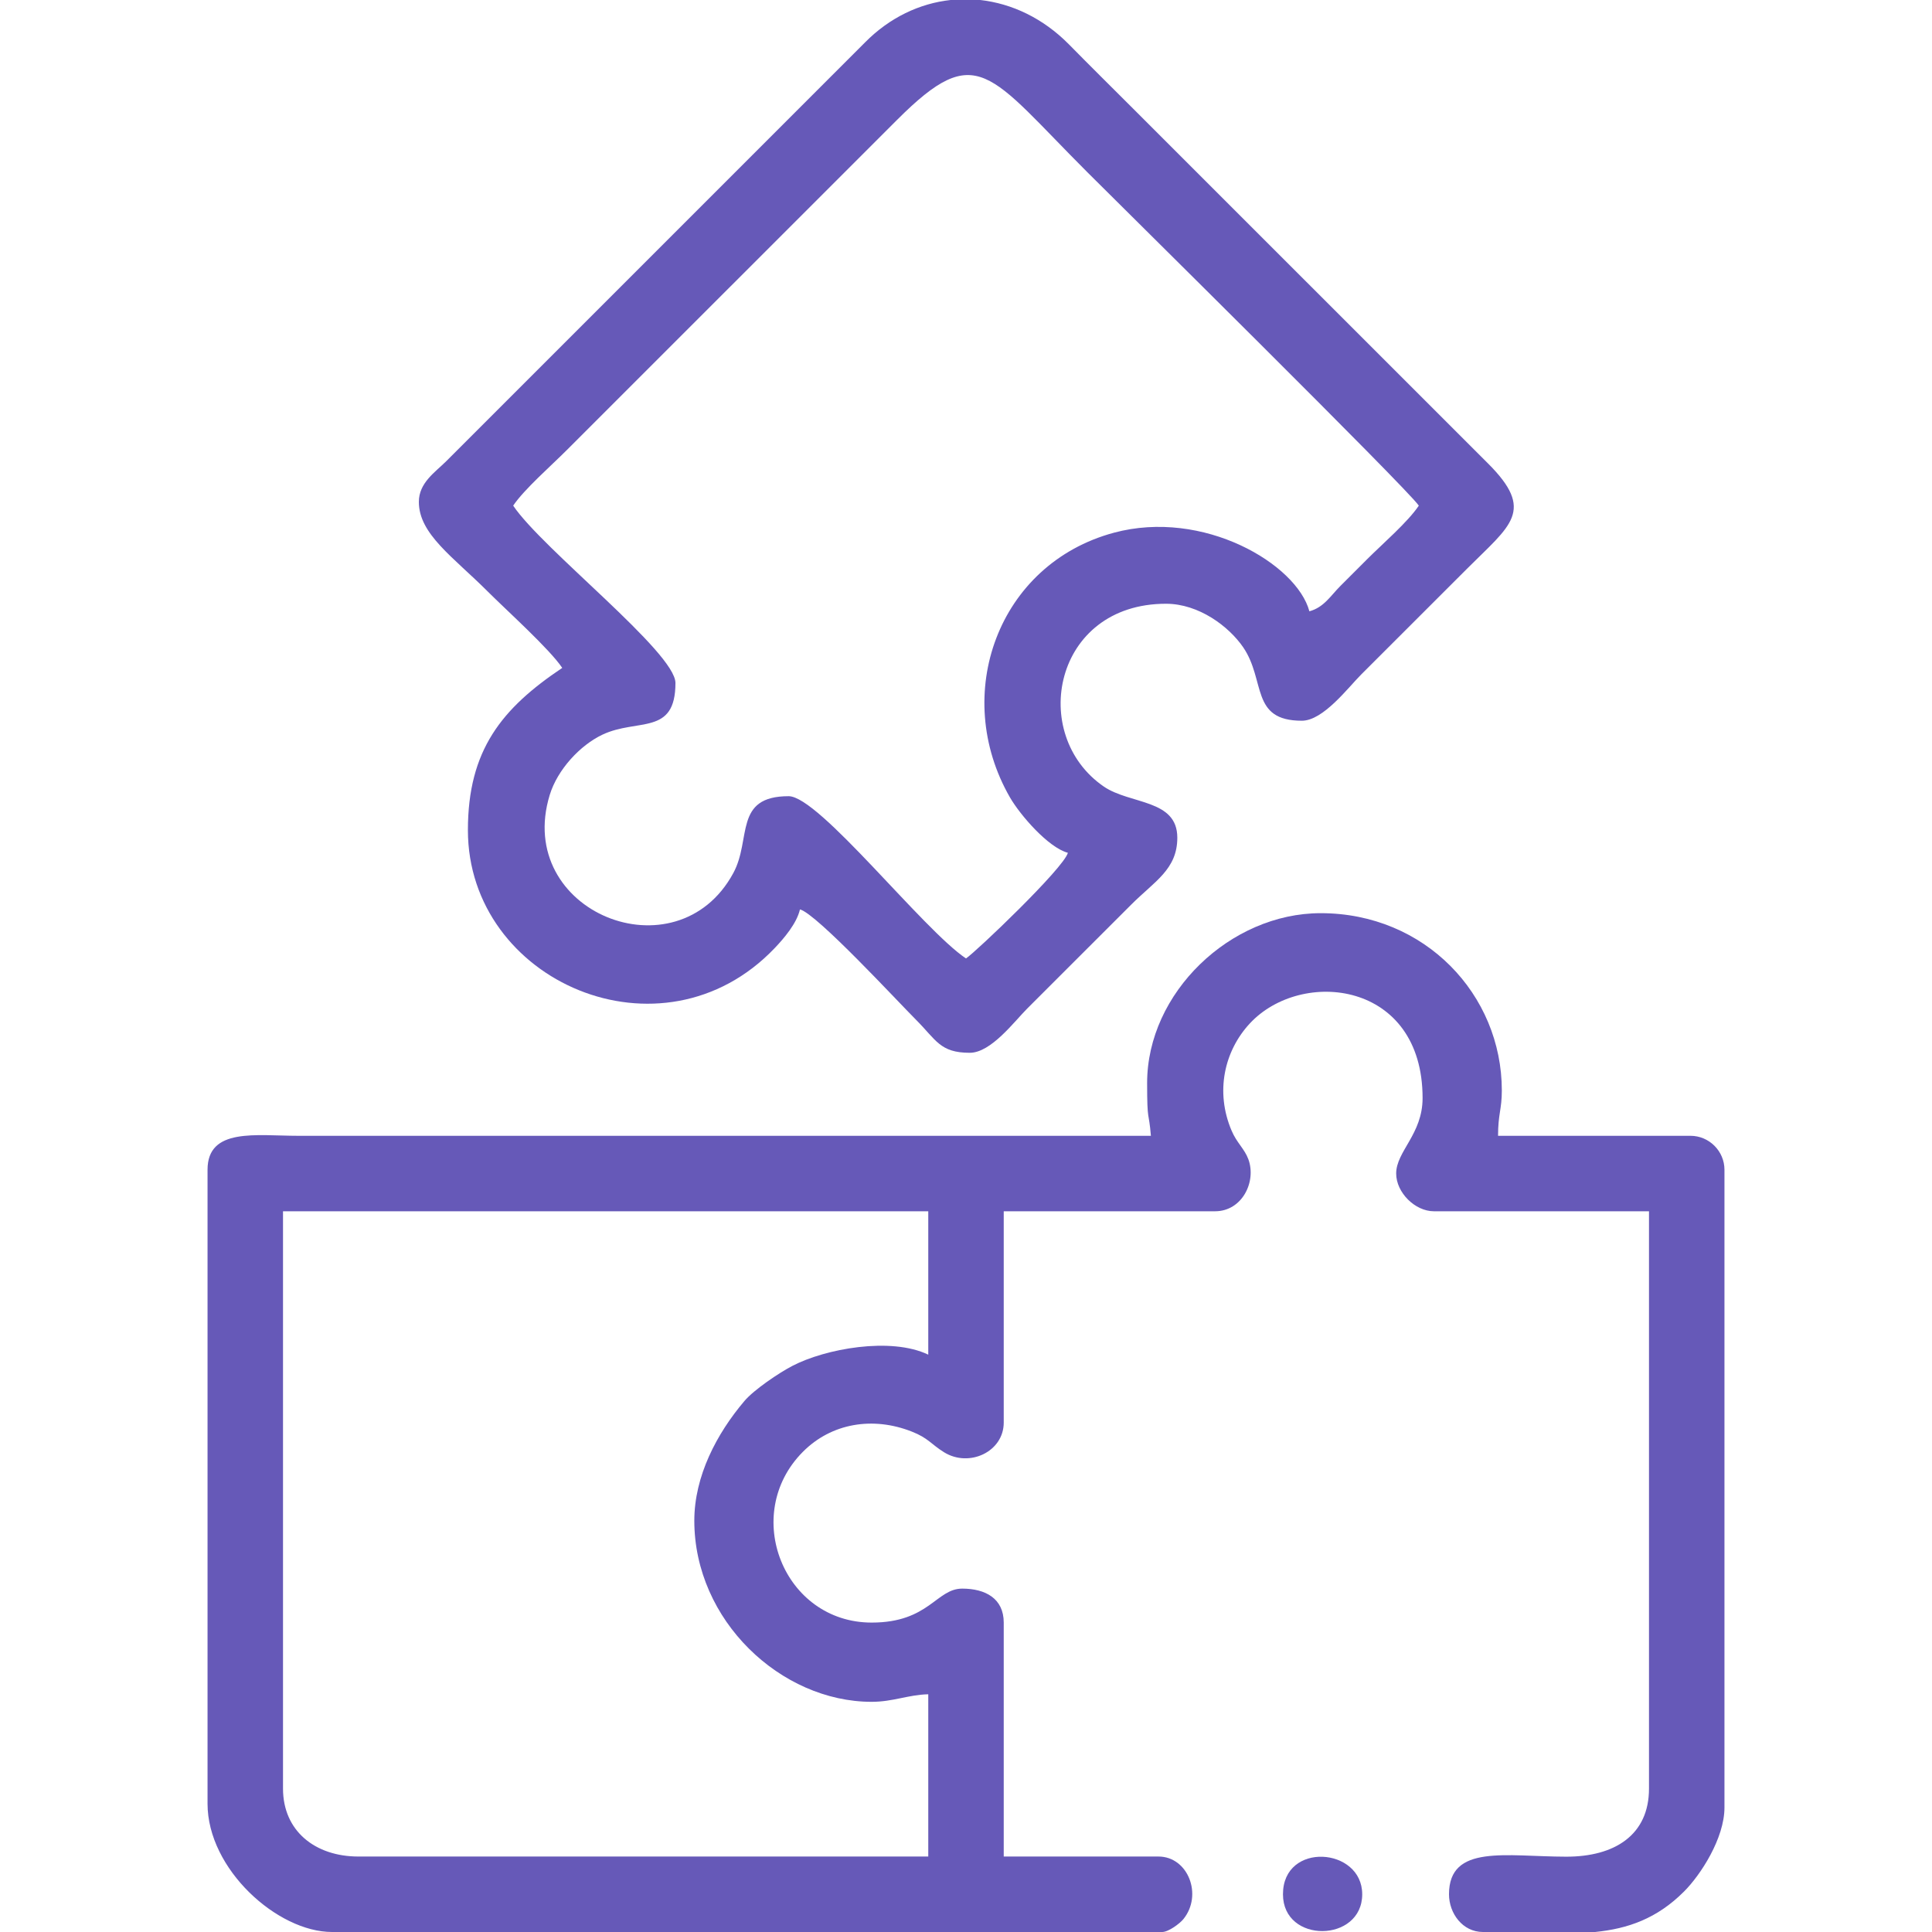
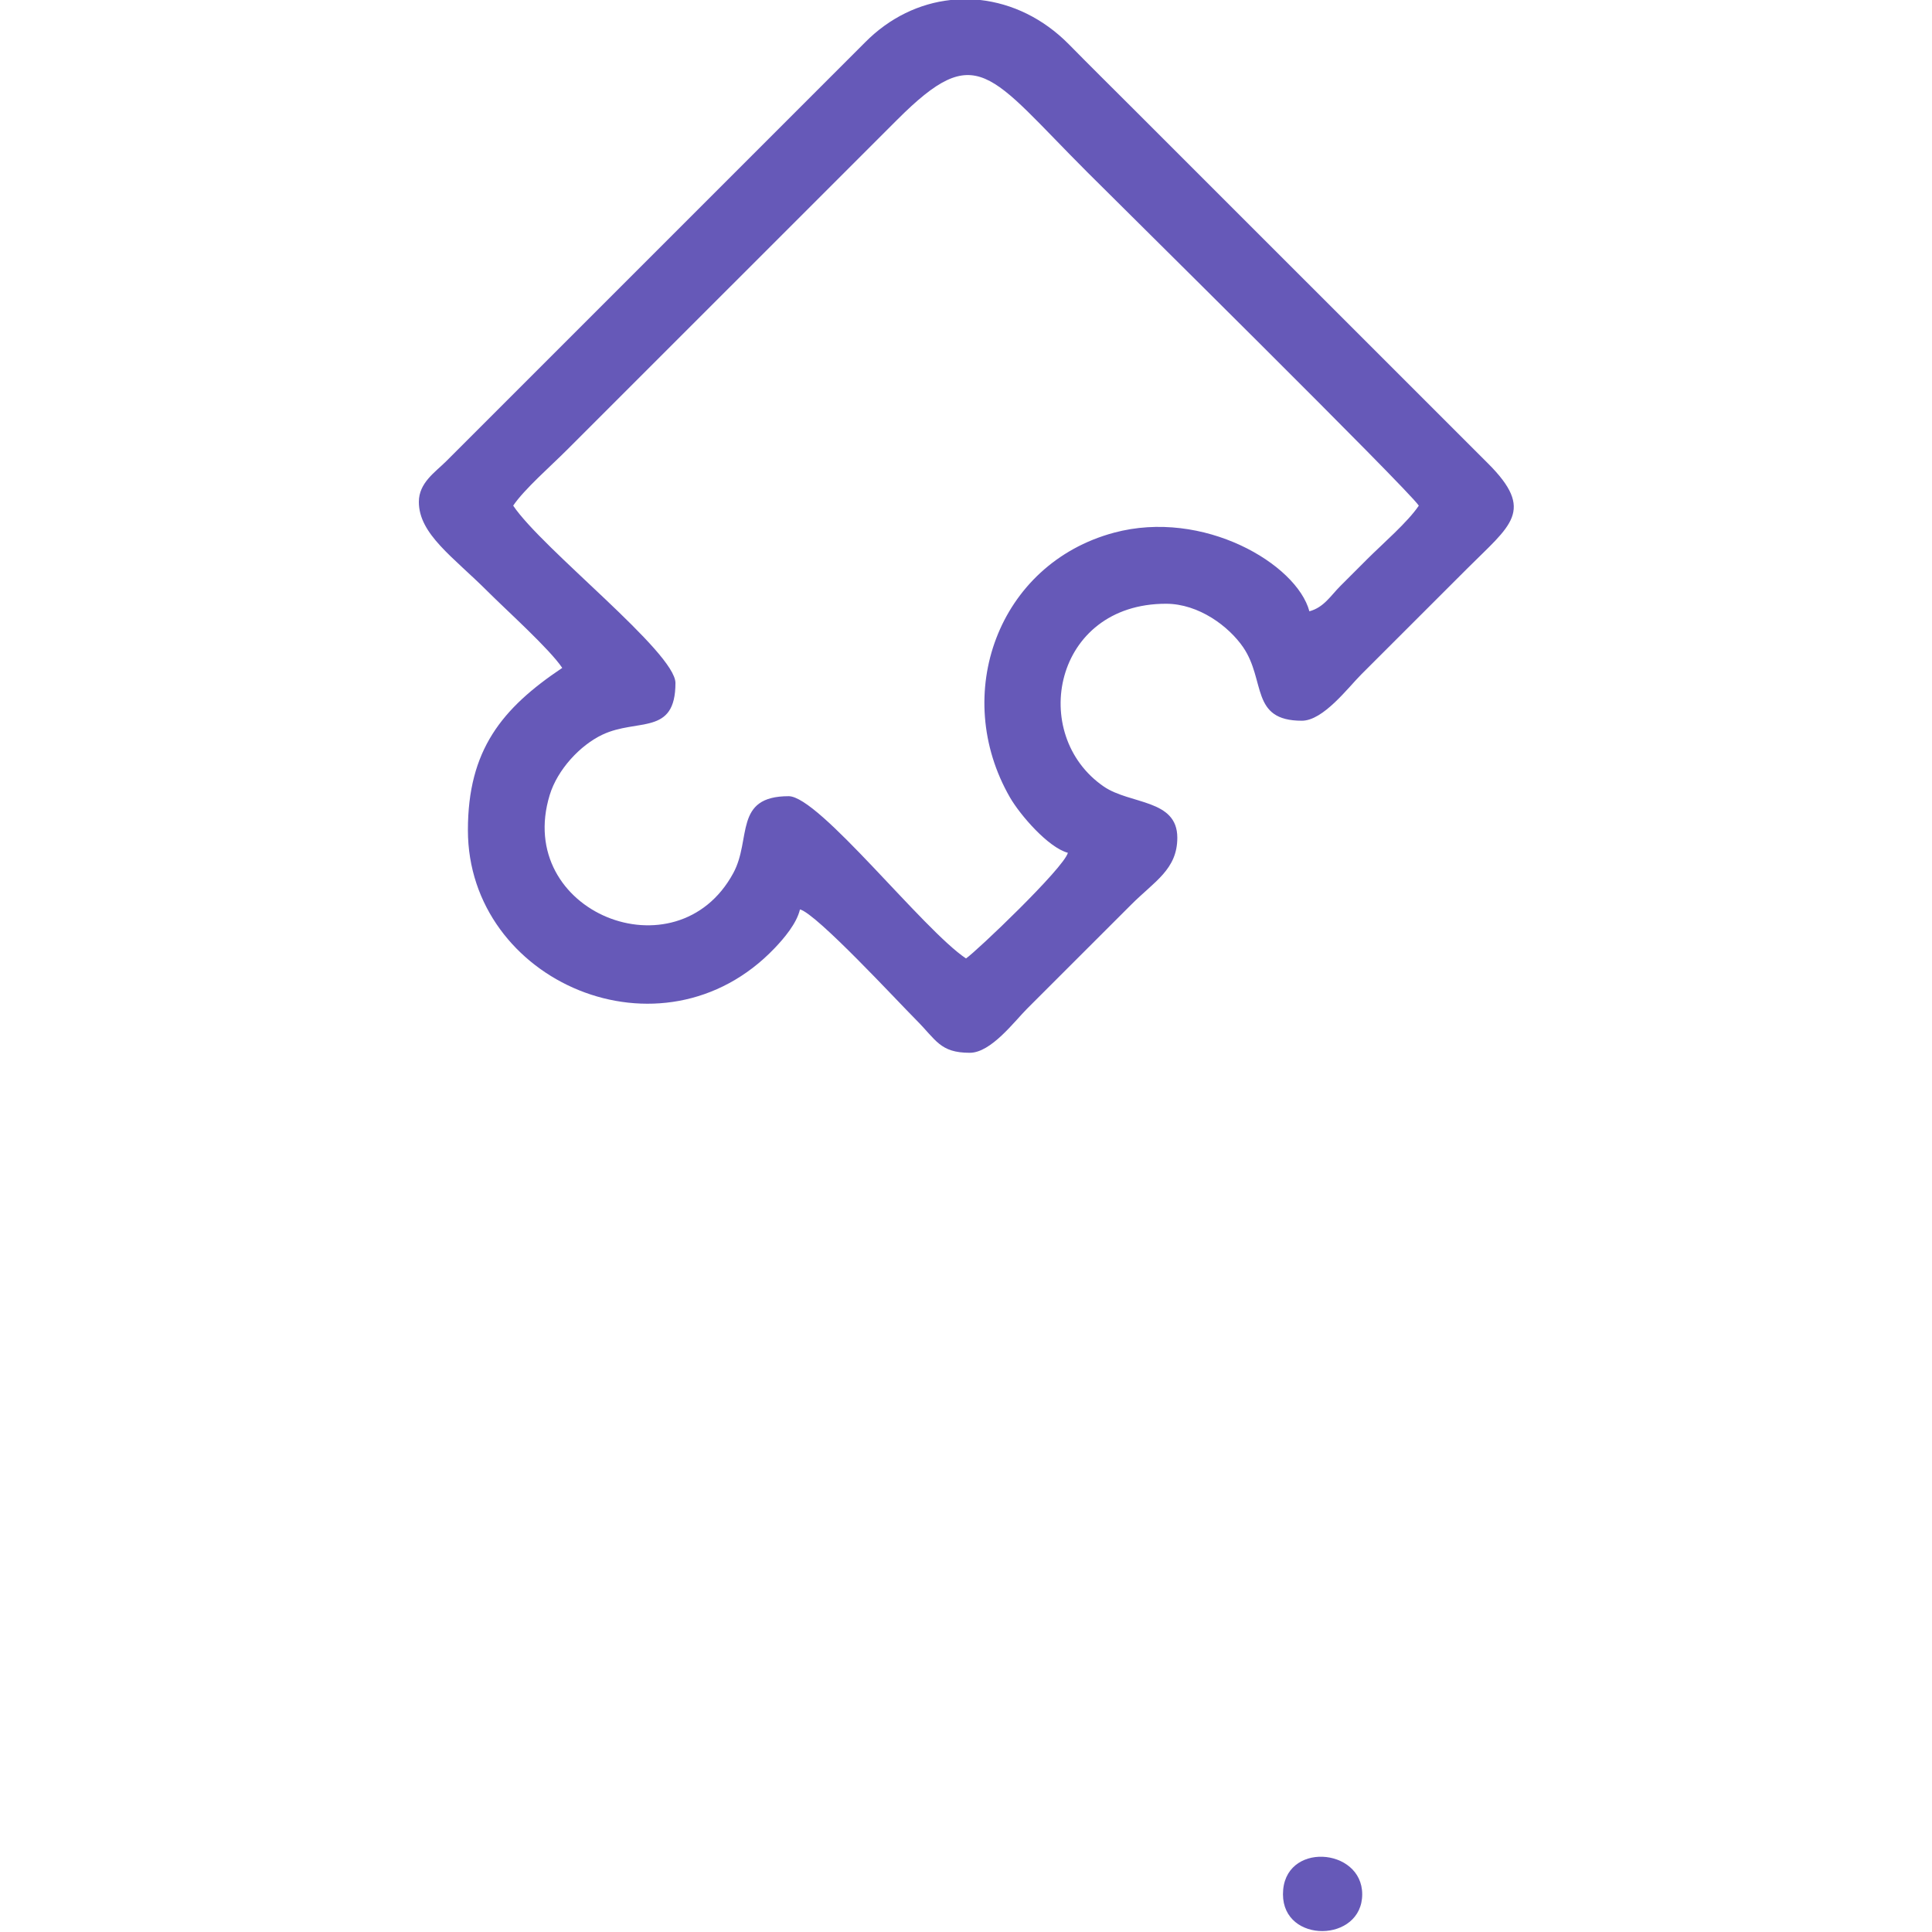
<svg xmlns="http://www.w3.org/2000/svg" xml:space="preserve" width="256px" height="256px" style="shape-rendering:geometricPrecision; text-rendering:geometricPrecision; image-rendering:optimizeQuality; fill-rule:evenodd; clip-rule:evenodd" viewBox="0 0 256 256">
  <defs>
    <style type="text/css">       .fil0 {fill:#6659B8}     </style>
  </defs>
  <g id="Layer_x0020_1">
    <g id="_2821072583536">
-       <path class="fil0" d="M92 201.5c0,13.23 11.48,24 23.5,24 2.84,0 4.85,-0.94 7.5,-1l0 21.5 -75.5 0c-5.76,0 -10,-3.4 -10,-9l0 -76.5 85.5 0 0 19c-4.98,-2.39 -13.66,-0.78 -18.01,1.49 -1.77,0.92 -5.08,3.15 -6.35,4.65 -3.67,4.32 -6.64,9.96 -6.64,15.86zm119.36 54.5l-14.86 0c-2.7,0 -4.5,-2.47 -4.5,-5 0,-6.68 7.58,-4.99 15.52,-4.98 6.42,0.01 10.98,-2.86 10.98,-9.02l0 -76.5 -28.5 0c-2.51,0 -5,-2.49 -5,-5 0,-2.94 3.5,-5.21 3.5,-10 0,-15.53 -16.06,-17.24 -22.89,-9.89 -3.39,3.65 -4.61,9.06 -2.42,14.2 0.68,1.62 1.71,2.4 2.23,3.81 1.08,2.97 -0.83,6.88 -4.42,6.88l-28 0 0 28c0,3.86 -4.57,6 -7.91,3.93 -1.74,-1.08 -2.08,-1.88 -4.28,-2.74 -5.13,-2.02 -10.63,-1.14 -14.43,2.69 -8.23,8.28 -2.54,22.62 9.12,22.62 7.61,0 8.55,-4.5 12,-4.5 3.06,0 5.5,1.3 5.5,4.5l0 31 20.5 0c3.92,0 5.91,5.09 3.3,8.3 -0.48,0.59 -1.97,1.7 -2.8,1.7l-110 0c-7.24,0 -16.5,-8.33 -16.5,-17l0 -84c0,-5.62 6.45,-4.5 12,-4.5l113 0c-0.28,-3.43 -0.5,-1.58 -0.5,-7 0,-11.93 11.01,-22.5 23,-22.5 13.82,0 24,10.8 24,23.5 0,2.51 -0.5,3.08 -0.5,6l25.5 0c2.47,0 4.5,2.03 4.5,4.5l0 84.5c0,4.09 -3.16,8.94 -5.36,11.14 -3.58,3.58 -7.41,4.92 -11.78,5.36z" />
      <path class="fil0" d="M68 67c1.45,-2.16 5.06,-5.31 7.12,-7.38l43.75 -43.74c10.64,-10.64 12.1,-6.16 25.26,6.99 3.78,3.79 42.37,41.89 43.87,44.13 -1.46,2.18 -4.82,5.07 -6.88,7.13 -1.28,1.28 -2.21,2.2 -3.49,3.49 -1.33,1.33 -2.2,2.86 -4.13,3.38 -1.67,-6.26 -14.04,-13.61 -25.91,-10.41 -15.35,4.14 -21.61,21.45 -13.76,35.08 1.36,2.35 5.08,6.64 7.67,7.33 -0.55,2.04 -12.15,13.09 -13.5,14 -5.72,-3.83 -19.46,-21.5 -23.5,-21.5 -7.31,0 -4.89,5.68 -7.33,10.18 -7.49,13.84 -29.07,5.16 -24.33,-10.34 1.03,-3.37 4.03,-6.6 7,-8 4.65,-2.19 9.66,0.17 9.66,-6.84 0,-4.06 -17.64,-17.74 -21.5,-23.5zm57.95 -67l3.91 0c4.22,0.46 8.36,2.42 11.77,5.87 2.93,2.98 5.54,5.55 8.5,8.51l47 46.99c6.37,6.34 3.03,8.21 -2.75,14l-14.01 14c-1.75,1.75 -5.03,6.13 -7.87,6.13 -6.85,0 -4.76,-5.32 -7.77,-9.73 -1.9,-2.77 -5.88,-5.77 -10.23,-5.77 -14.92,0 -18.24,17.37 -8.23,24.23 3.49,2.38 9.73,1.64 9.73,6.77 0,4.21 -3.03,5.78 -6.12,8.88l-13.76 13.75c-1.72,1.72 -4.8,5.87 -7.62,5.87 -3.95,0 -4.44,-1.69 -7.12,-4.37 -2.47,-2.47 -13.14,-14.03 -15.38,-14.63 -0.43,1.86 -2.11,3.83 -3.36,5.14 -14.93,15.64 -40.64,4.43 -40.64,-15.64 0,-10.6 4.47,-16.12 12.5,-21.5 -1.68,-2.51 -7.35,-7.6 -9.88,-10.13 -4.59,-4.59 -9.12,-7.6 -9.12,-11.87 0,-2.54 2.19,-3.95 3.62,-5.38l55.5 -55.5c3.26,-3.3 7.24,-5.17 11.33,-5.62z" />
      <path class="fil0" d="M170 251c0,6.59 10.5,6.42 10.5,0 0,-6.24 -10.5,-7.01 -10.5,0z" />
    </g>
  </g>
</svg>